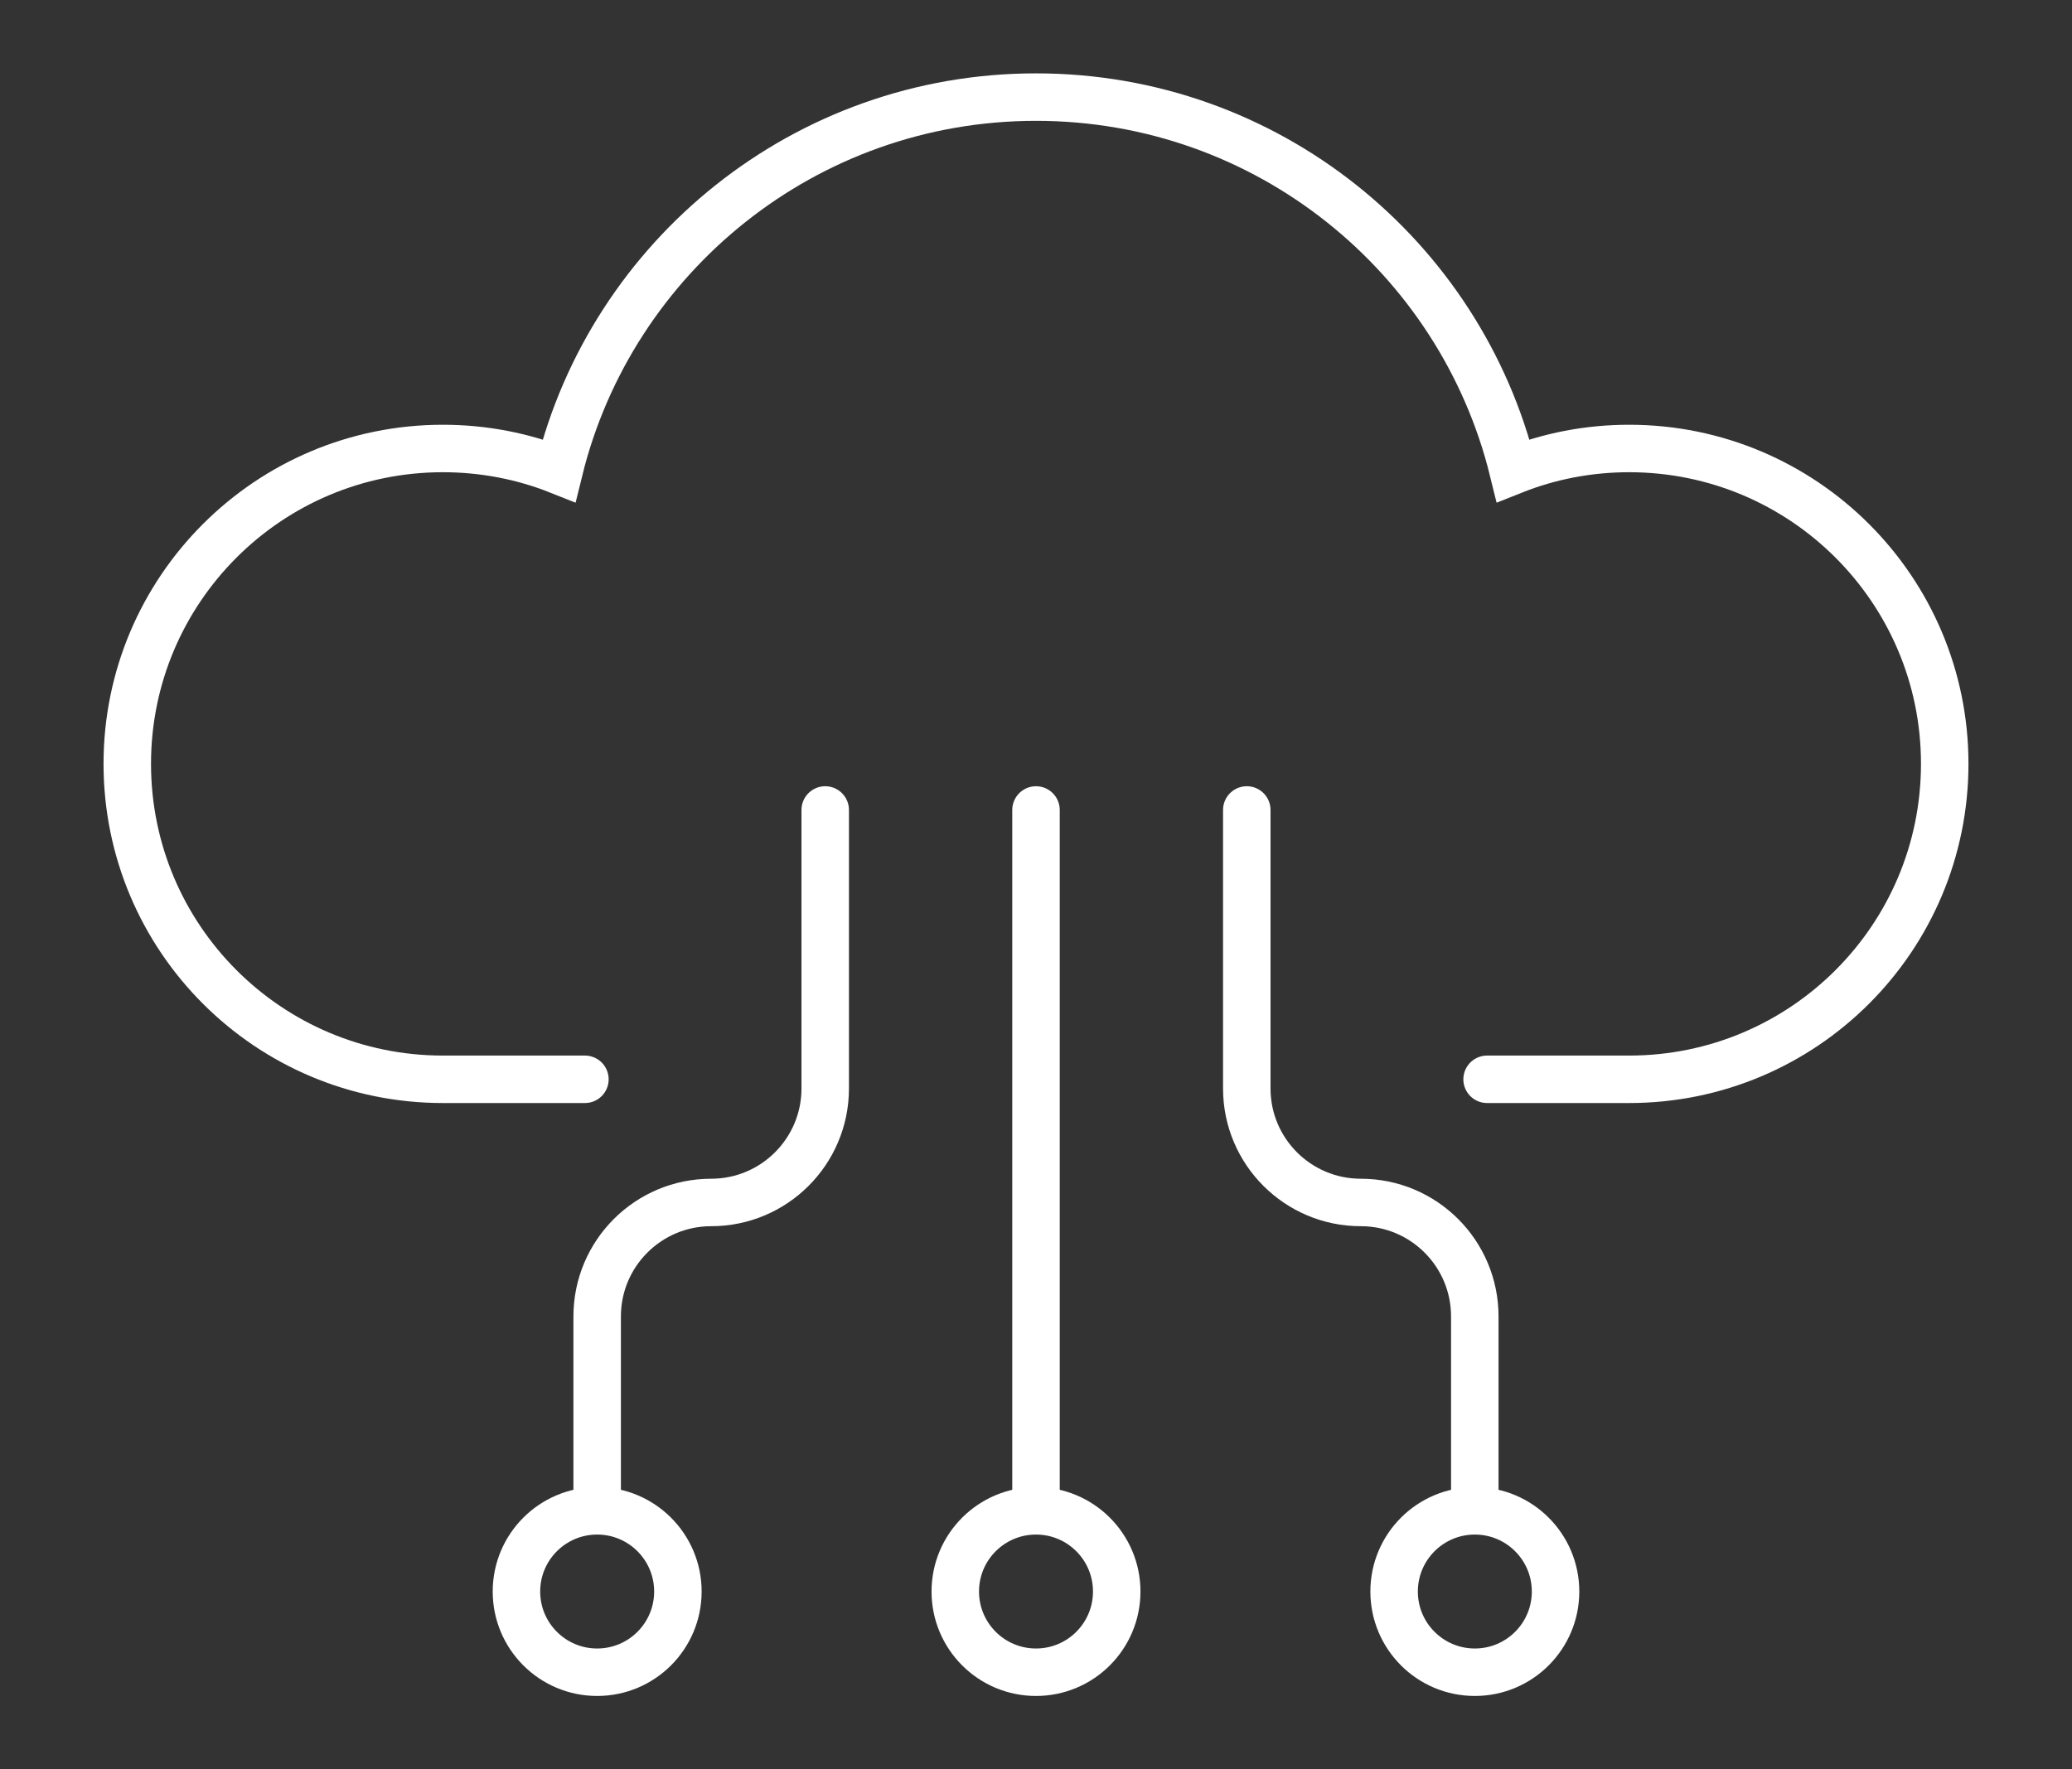
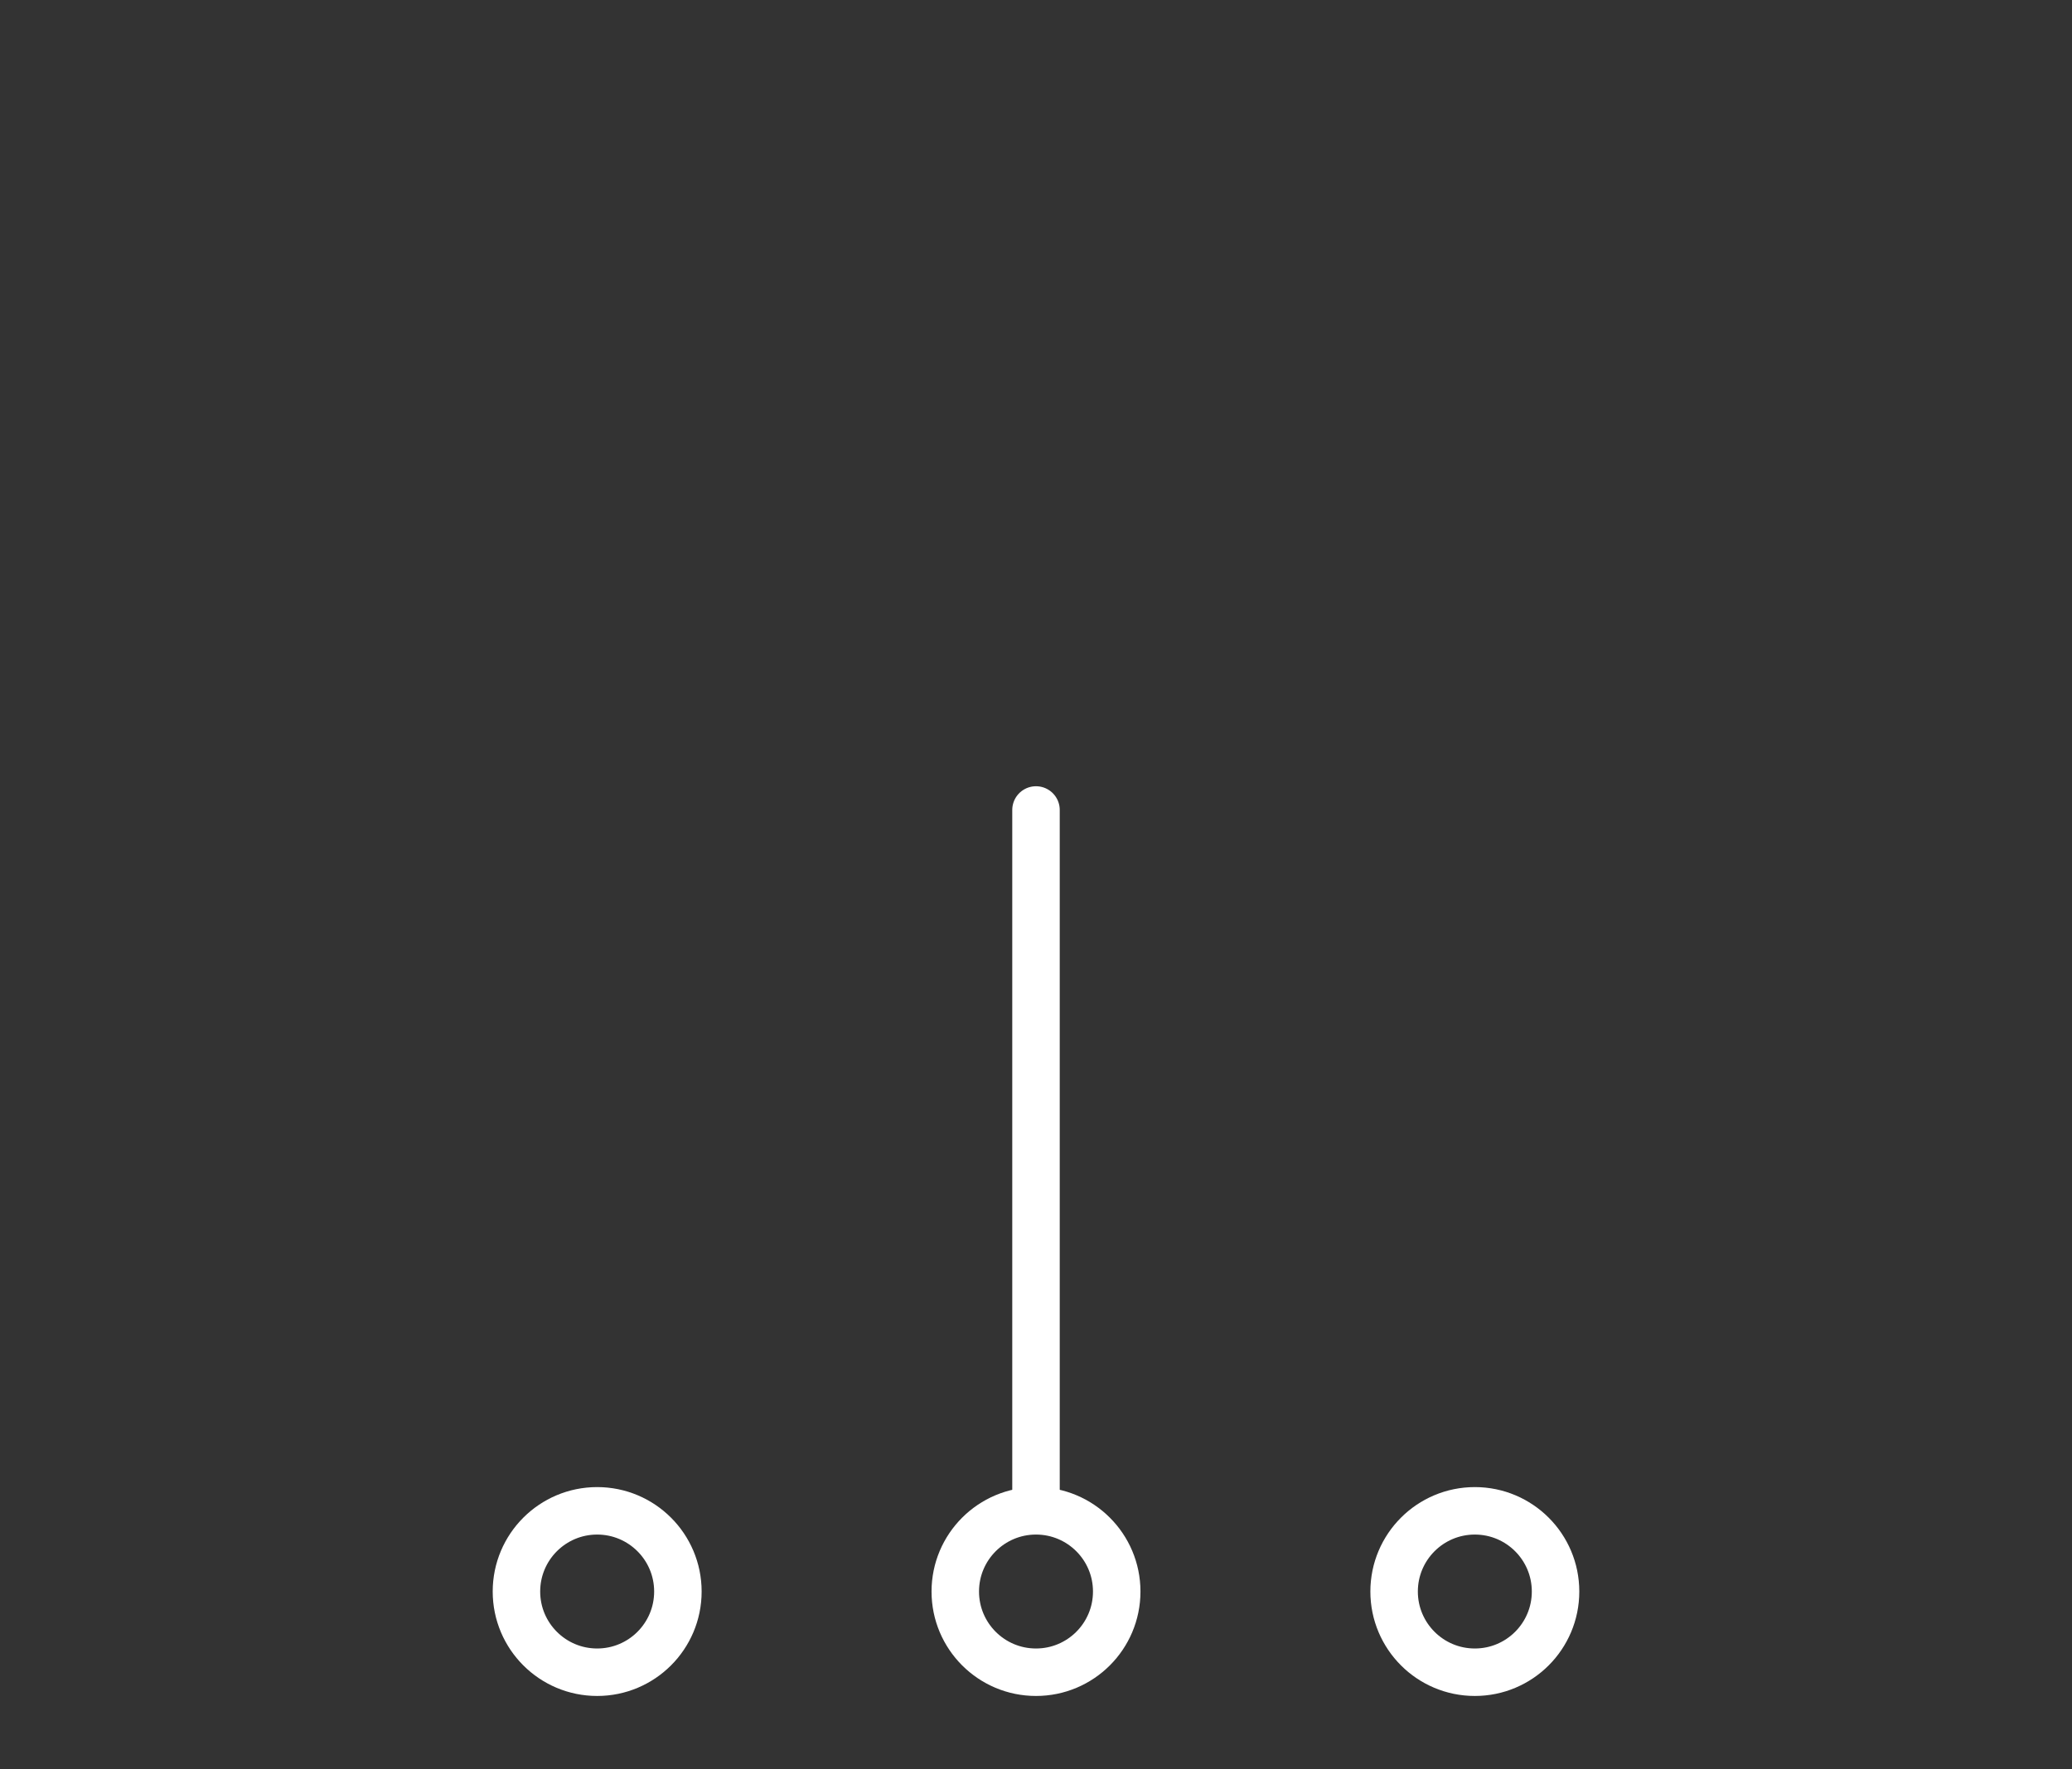
<svg xmlns="http://www.w3.org/2000/svg" version="1.1" id="Calque_1" x="0px" y="0px" width="96px" height="82px" viewBox="0 0 96 82" enable-background="new 0 0 96 82" xml:space="preserve">
  <rect x="0" y="0" width="96" height="82" fill="#333333" stroke="none" />
  <g>
-     <path fill="none" stroke="#FFFFFF" stroke-width="2.2" stroke-linecap="round" stroke-miterlimit="10" d="M27.1,50.02h-6.582   c-8.078,0-14.621-6.545-14.621-14.622c0-8.068,6.543-14.613,14.621-14.613c1.9,0,3.719,0.36,5.383,1.023   C28.34,11.871,37.311,4.5,48,4.5c10.697,0,19.666,7.371,22.107,17.308c1.664-0.663,3.475-1.023,5.375-1.023   c8.076,0,14.621,6.545,14.621,14.613c0,8.077-6.545,14.622-14.621,14.622H68.9" />
    <g>
      <line fill="none" stroke="#FFFFFF" stroke-width="2.2" stroke-linecap="round" stroke-miterlimit="10" x1="48" y1="37.538" x2="48" y2="69.609" />
      <circle fill="none" stroke="#FFFFFF" stroke-width="2.2" stroke-linecap="round" stroke-miterlimit="10" cx="48" cy="73.759" r="3.74" />
-       <path fill="none" stroke="#FFFFFF" stroke-width="2.2" stroke-linecap="round" stroke-miterlimit="10" d="M57.766,37.538v12.907    c0,2.918,2.365,5.283,5.283,5.283l0,0c2.918,0,5.281,2.364,5.281,5.283v8.598" />
      <circle fill="none" stroke="#FFFFFF" stroke-width="2.2" stroke-linecap="round" stroke-miterlimit="10" cx="68.332" cy="73.759" r="3.74" />
-       <path fill="none" stroke="#FFFFFF" stroke-width="2.2" stroke-linecap="round" stroke-miterlimit="10" d="M38.234,37.538v12.907    c0,2.918-2.367,5.283-5.283,5.283l0,0c-2.918,0-5.283,2.364-5.283,5.283v8.598" />
      <circle fill="none" stroke="#FFFFFF" stroke-width="2.2" stroke-linecap="round" stroke-miterlimit="10" cx="27.668" cy="73.759" r="3.74" />
    </g>
  </g>
</svg>